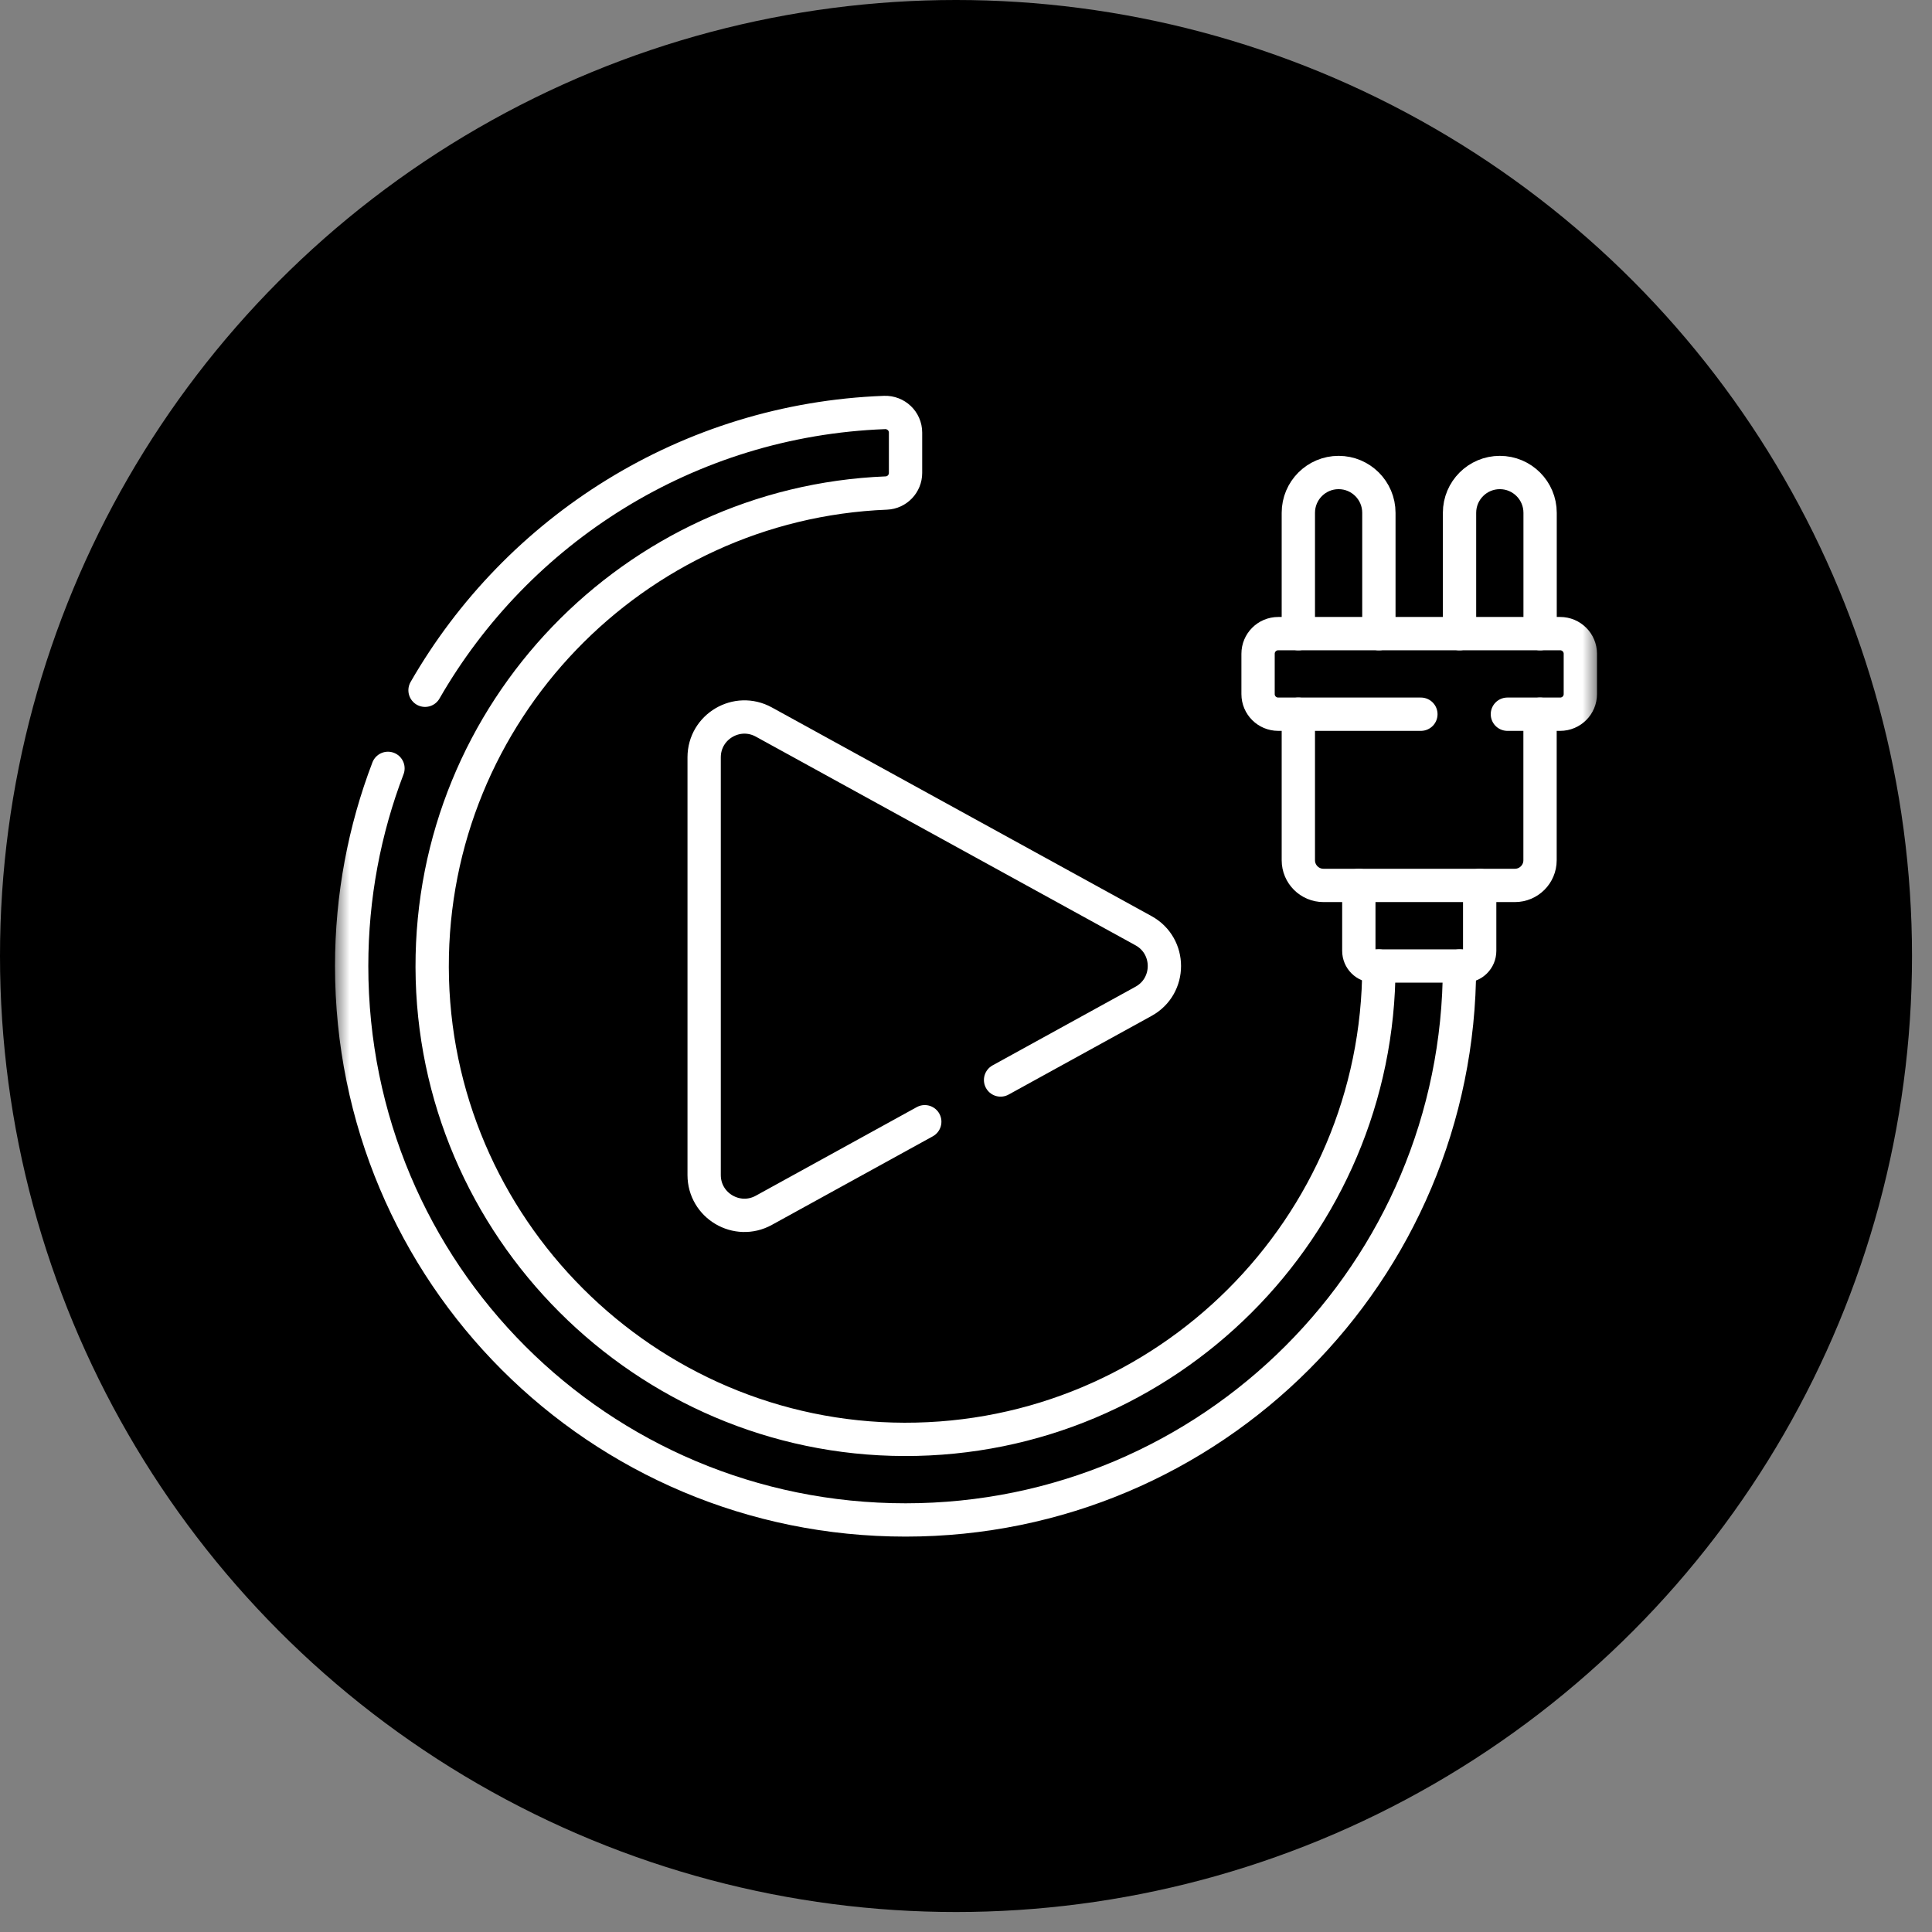
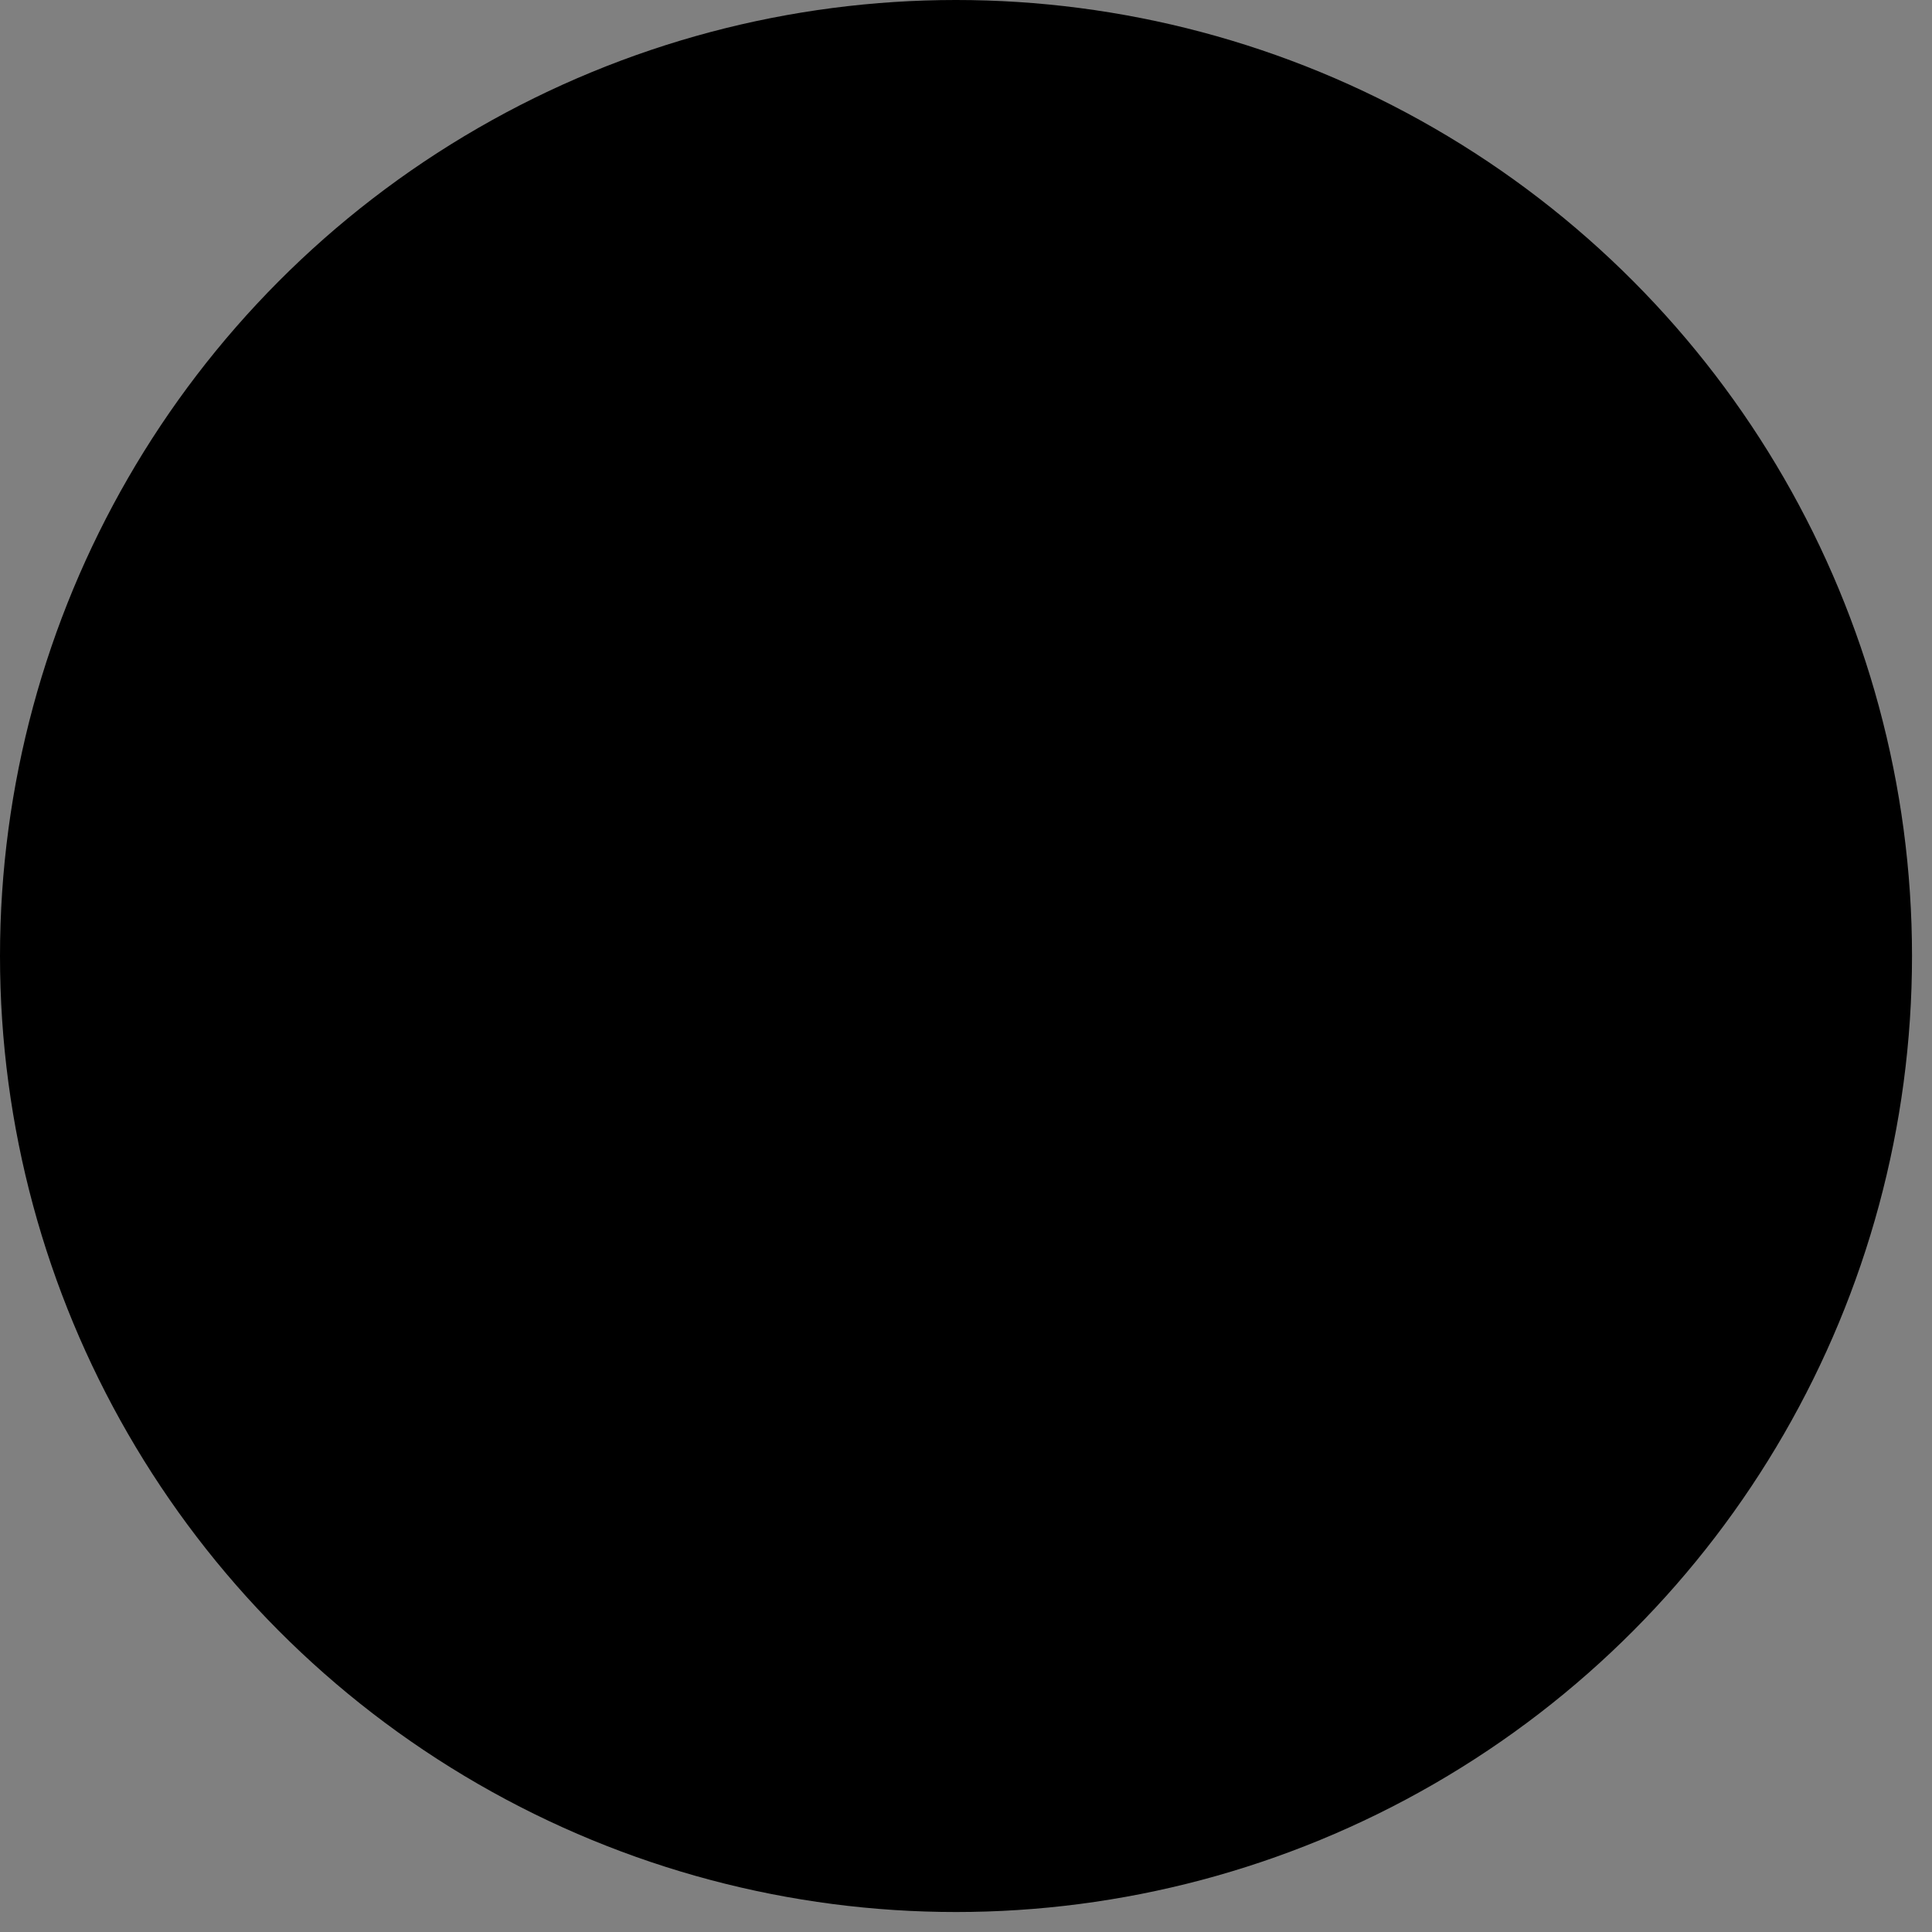
<svg xmlns="http://www.w3.org/2000/svg" width="58" height="58" viewBox="0 0 58 58" fill="none">
  <rect x="0" y="0" width="58" height="58" fill="#808080" stroke="none" />
  <circle cx="28.7" cy="28.7" r="28.7" fill="black" />
  <mask id="mask0_879_118" style="mask-type:luminance" maskUnits="userSpaceOnUse" x="10" y="10" width="38" height="38">
-     <path d="M10 10H48V48H10V10Z" fill="white" />
-   </mask>
+     </mask>
  <g mask="url(#mask0_879_118)">
    <path d="M11.647 23.067C10.943 24.91 10.557 26.91 10.557 29C10.557 38.212 17.975 45.63 27.186 45.63C36.37 45.63 43.815 38.184 43.815 29" stroke="white" stroke-miterlimit="10" stroke-linecap="round" stroke-linejoin="round" />
-     <path d="M12.76 20.722C15.531 15.902 20.648 12.604 26.553 12.383C26.897 12.37 27.185 12.642 27.185 12.987V14.197C27.185 14.521 26.93 14.788 26.608 14.801C19.026 15.106 12.955 21.377 12.974 29.036C12.994 36.827 19.358 43.191 27.149 43.211C35.001 43.23 41.395 36.848 41.395 29" stroke="white" stroke-miterlimit="10" stroke-linecap="round" stroke-linejoin="round" />
    <path d="M44.421 26.581V28.546C44.421 28.797 44.218 29 43.968 29H41.246C40.996 29 40.793 28.797 40.793 28.546V26.581" stroke="white" stroke-miterlimit="10" stroke-linecap="round" stroke-linejoin="round" />
-     <path d="M46.233 21.441V25.825C46.233 26.243 45.895 26.581 45.477 26.581H39.733C39.315 26.581 38.977 26.243 38.977 25.825V21.441" stroke="white" stroke-miterlimit="10" stroke-linecap="round" stroke-linejoin="round" />
    <path d="M45.253 21.441H46.838C47.172 21.441 47.443 21.171 47.443 20.837V19.627C47.443 19.293 47.172 19.022 46.838 19.022H38.373C38.038 19.022 37.768 19.293 37.768 19.627V20.837C37.768 21.171 38.038 21.441 38.373 21.441H42.656" stroke="white" stroke-miterlimit="10" stroke-linecap="round" stroke-linejoin="round" />
    <path d="M38.977 19.023V15.395C38.977 14.727 39.518 14.185 40.186 14.185C40.854 14.185 41.395 14.727 41.395 15.395V19.023" stroke="white" stroke-miterlimit="10" stroke-linecap="round" stroke-linejoin="round" />
-     <path d="M46.235 19.023V15.395C46.235 14.727 45.694 14.185 45.026 14.185C44.358 14.185 43.816 14.727 43.816 15.395V19.023" stroke="white" stroke-miterlimit="10" stroke-linecap="round" stroke-linejoin="round" />
-     <path d="M30.038 32.422L34.33 30.06C35.165 29.601 35.164 28.4 34.33 27.941L22.931 21.676C22.125 21.233 21.139 21.816 21.139 22.736V35.275C21.139 36.194 22.125 36.778 22.931 36.334L27.762 33.675" stroke="white" stroke-miterlimit="10" stroke-linecap="round" stroke-linejoin="round" />
  </g>
</svg>